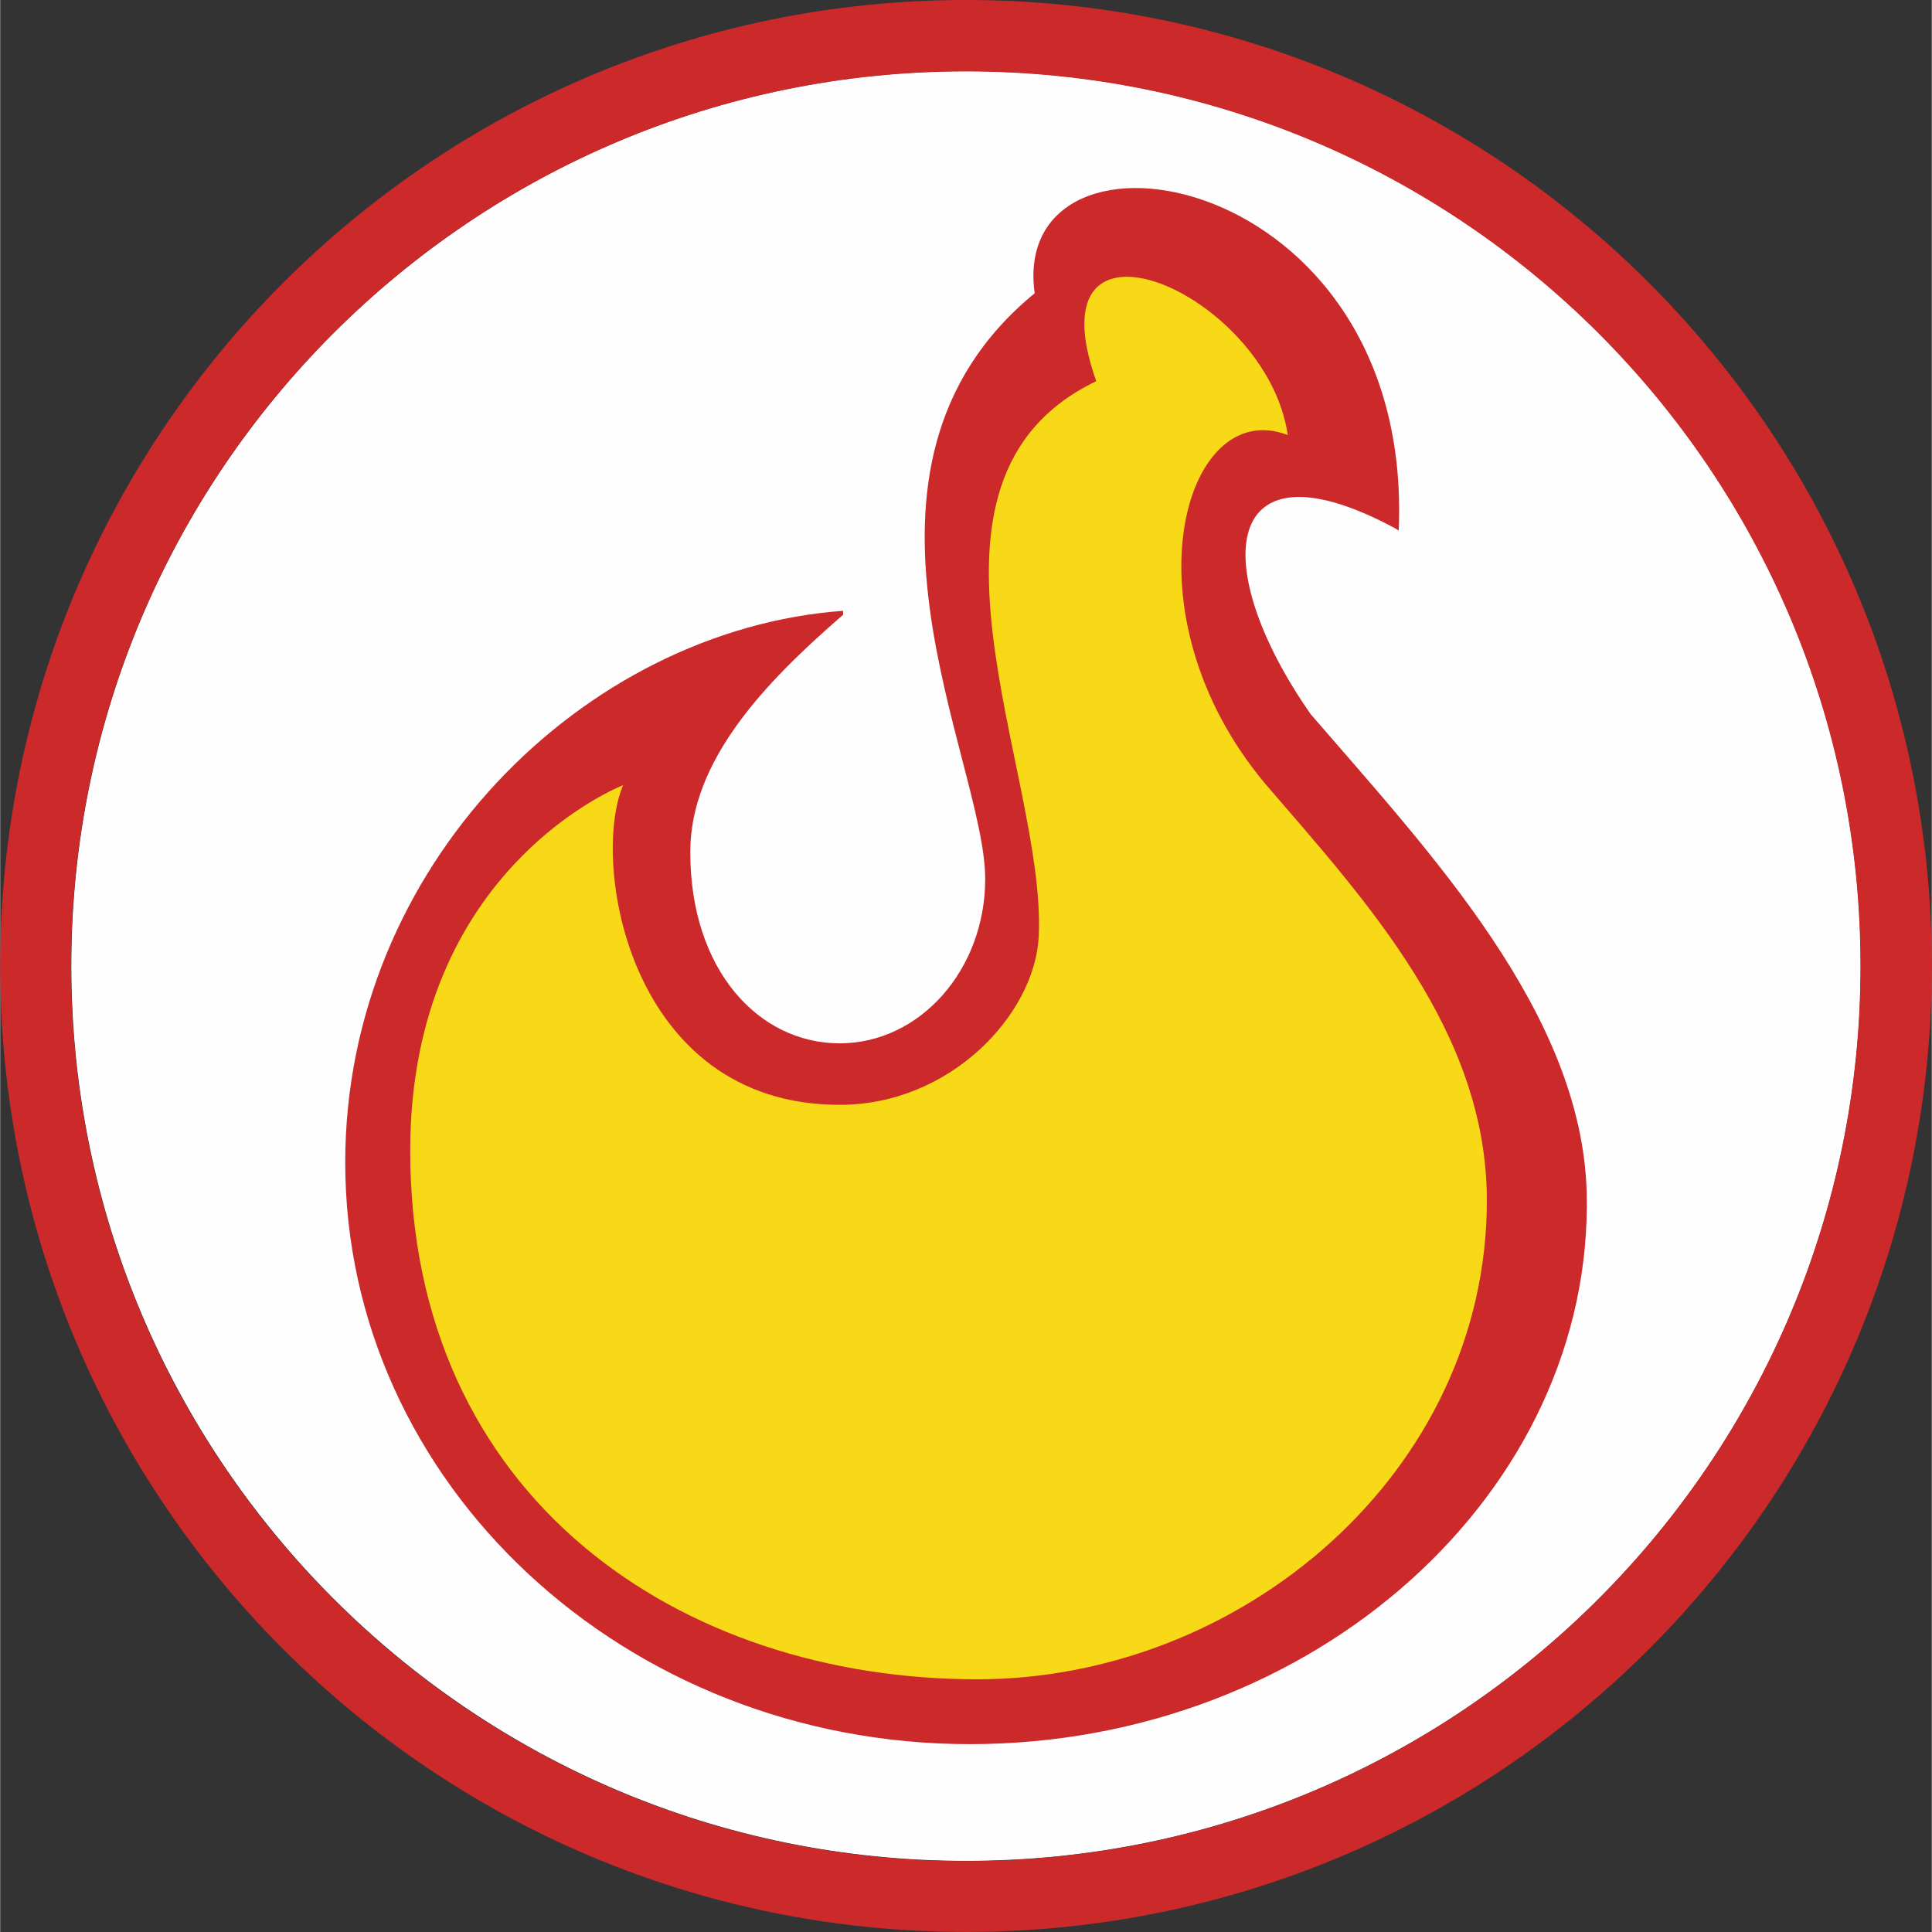
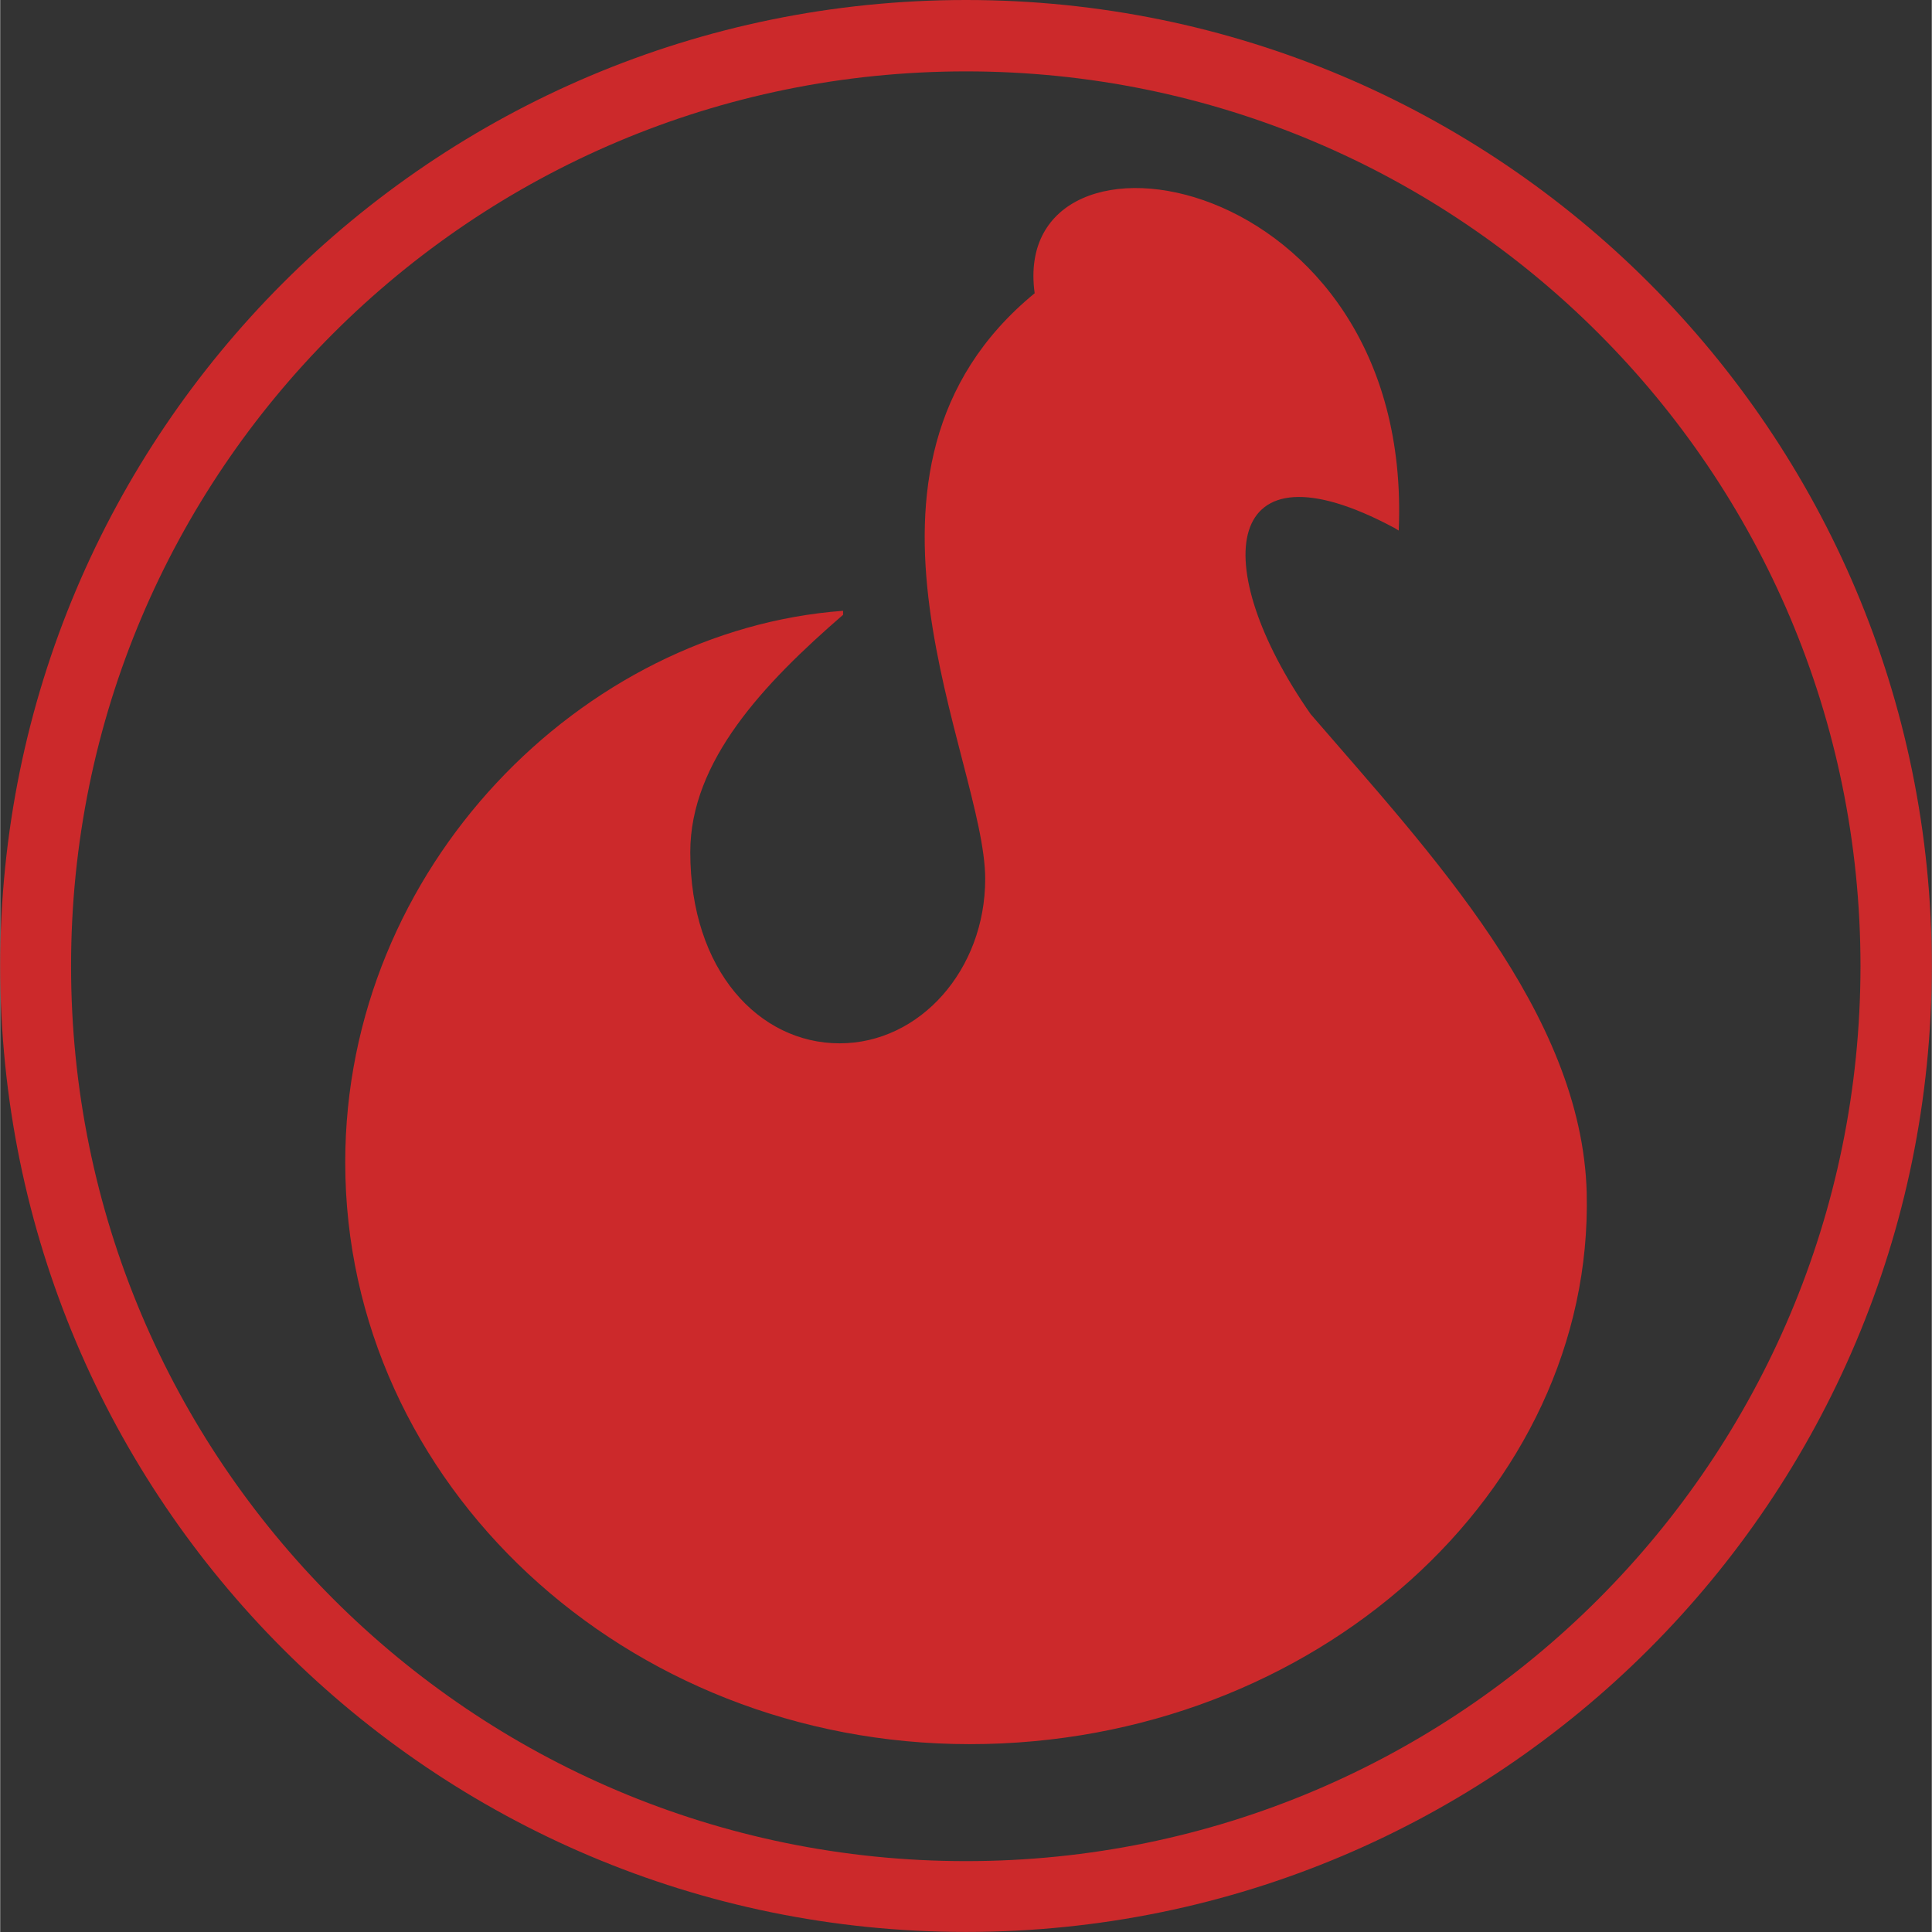
<svg xmlns="http://www.w3.org/2000/svg" xml:space="preserve" width="2.949cm" height="2.949cm" version="1.1" style="shape-rendering:geometricPrecision; text-rendering:geometricPrecision; image-rendering:optimizeQuality; fill-rule:evenodd; clip-rule:evenodd" viewBox="0 0 29872 29878">
  <rect x="0" y="0" width="29872" height="29878" fill="#333333" stroke="none" />
  <defs>
    <style type="text/css">
   
    .fil0 {fill:#FEFEFE;fill-rule:nonzero}
    .fil2 {fill:#F7D917;fill-rule:nonzero}
    .fil1 {fill:#CC292B;fill-rule:nonzero}
   
  </style>
  </defs>
  <g id="Capa_x0020_1">
-     <path class="fil0" d="M14940 28778c-7641,0 -13840,-6198 -13840,-13844 0,-7641 6199,-13834 13840,-13834 7643,0 13833,6192 13833,13834 0,7645 -6191,13844 -13833,13844z" />
    <path class="fil1" d="M14936 0c-8250,0 -14936,6688 -14936,14938 0,8253 6687,14939 14936,14939 8253,0 14936,-6686 14936,-14939 0,-8251 -6683,-14938 -14936,-14938zm0 28782c-7641,0 -13840,-6198 -13840,-13844 0,-7641 6199,-13834 13840,-13834 7642,0 13833,6192 13833,13834 0,7645 -6191,13844 -13833,13844zm6620 -20621l72 44c240,-5627 -6040,-6634 -5630,-3670 -3313,2719 -765,7219 -765,9057 0,1404 -1008,2543 -2251,2543 -1244,0 -2310,-1123 -2310,-2958 0,-1403 1130,-2602 2363,-3669l0 -62c-4024,297 -7699,3956 -7699,8530 0,4971 4326,8997 9659,8997 5330,0 9652,-3909 9540,-8527 -73,-2783 -2431,-5269 -4269,-7402 -1608,-2304 -1371,-4304 1289,-2883zm-1644 -1435c-326,-2224 -3998,-3764 -2962,-832 -3199,1539 -770,6038 -889,8586 -59,1204 -1361,2606 -3080,2606 -3266,0 -3855,-3762 -3346,-4944 0,0 -3293,1269 -3293,5651 0,5394 4191,8176 8767,8176 4093,0 7882,-3202 7882,-7404 0,-2607 -1848,-4611 -3422,-6439 -2204,-2618 -1284,-6027 343,-5399z" />
-     <path class="fil2" d="M19912 6727c-326,-2224 -3998,-3764 -2962,-832 -3199,1539 -770,6038 -889,8585 -59,1204 -1361,2606 -3080,2606 -3266,0 -3855,-3762 -3347,-4944 0,0 -3293,1269 -3293,5651 0,5394 4191,8177 8768,8177 4093,0 7882,-3202 7882,-7404 0,-2606 -1848,-4610 -3422,-6439 -2204,-2618 -1284,-6026 343,-5399z" />
  </g>
</svg>